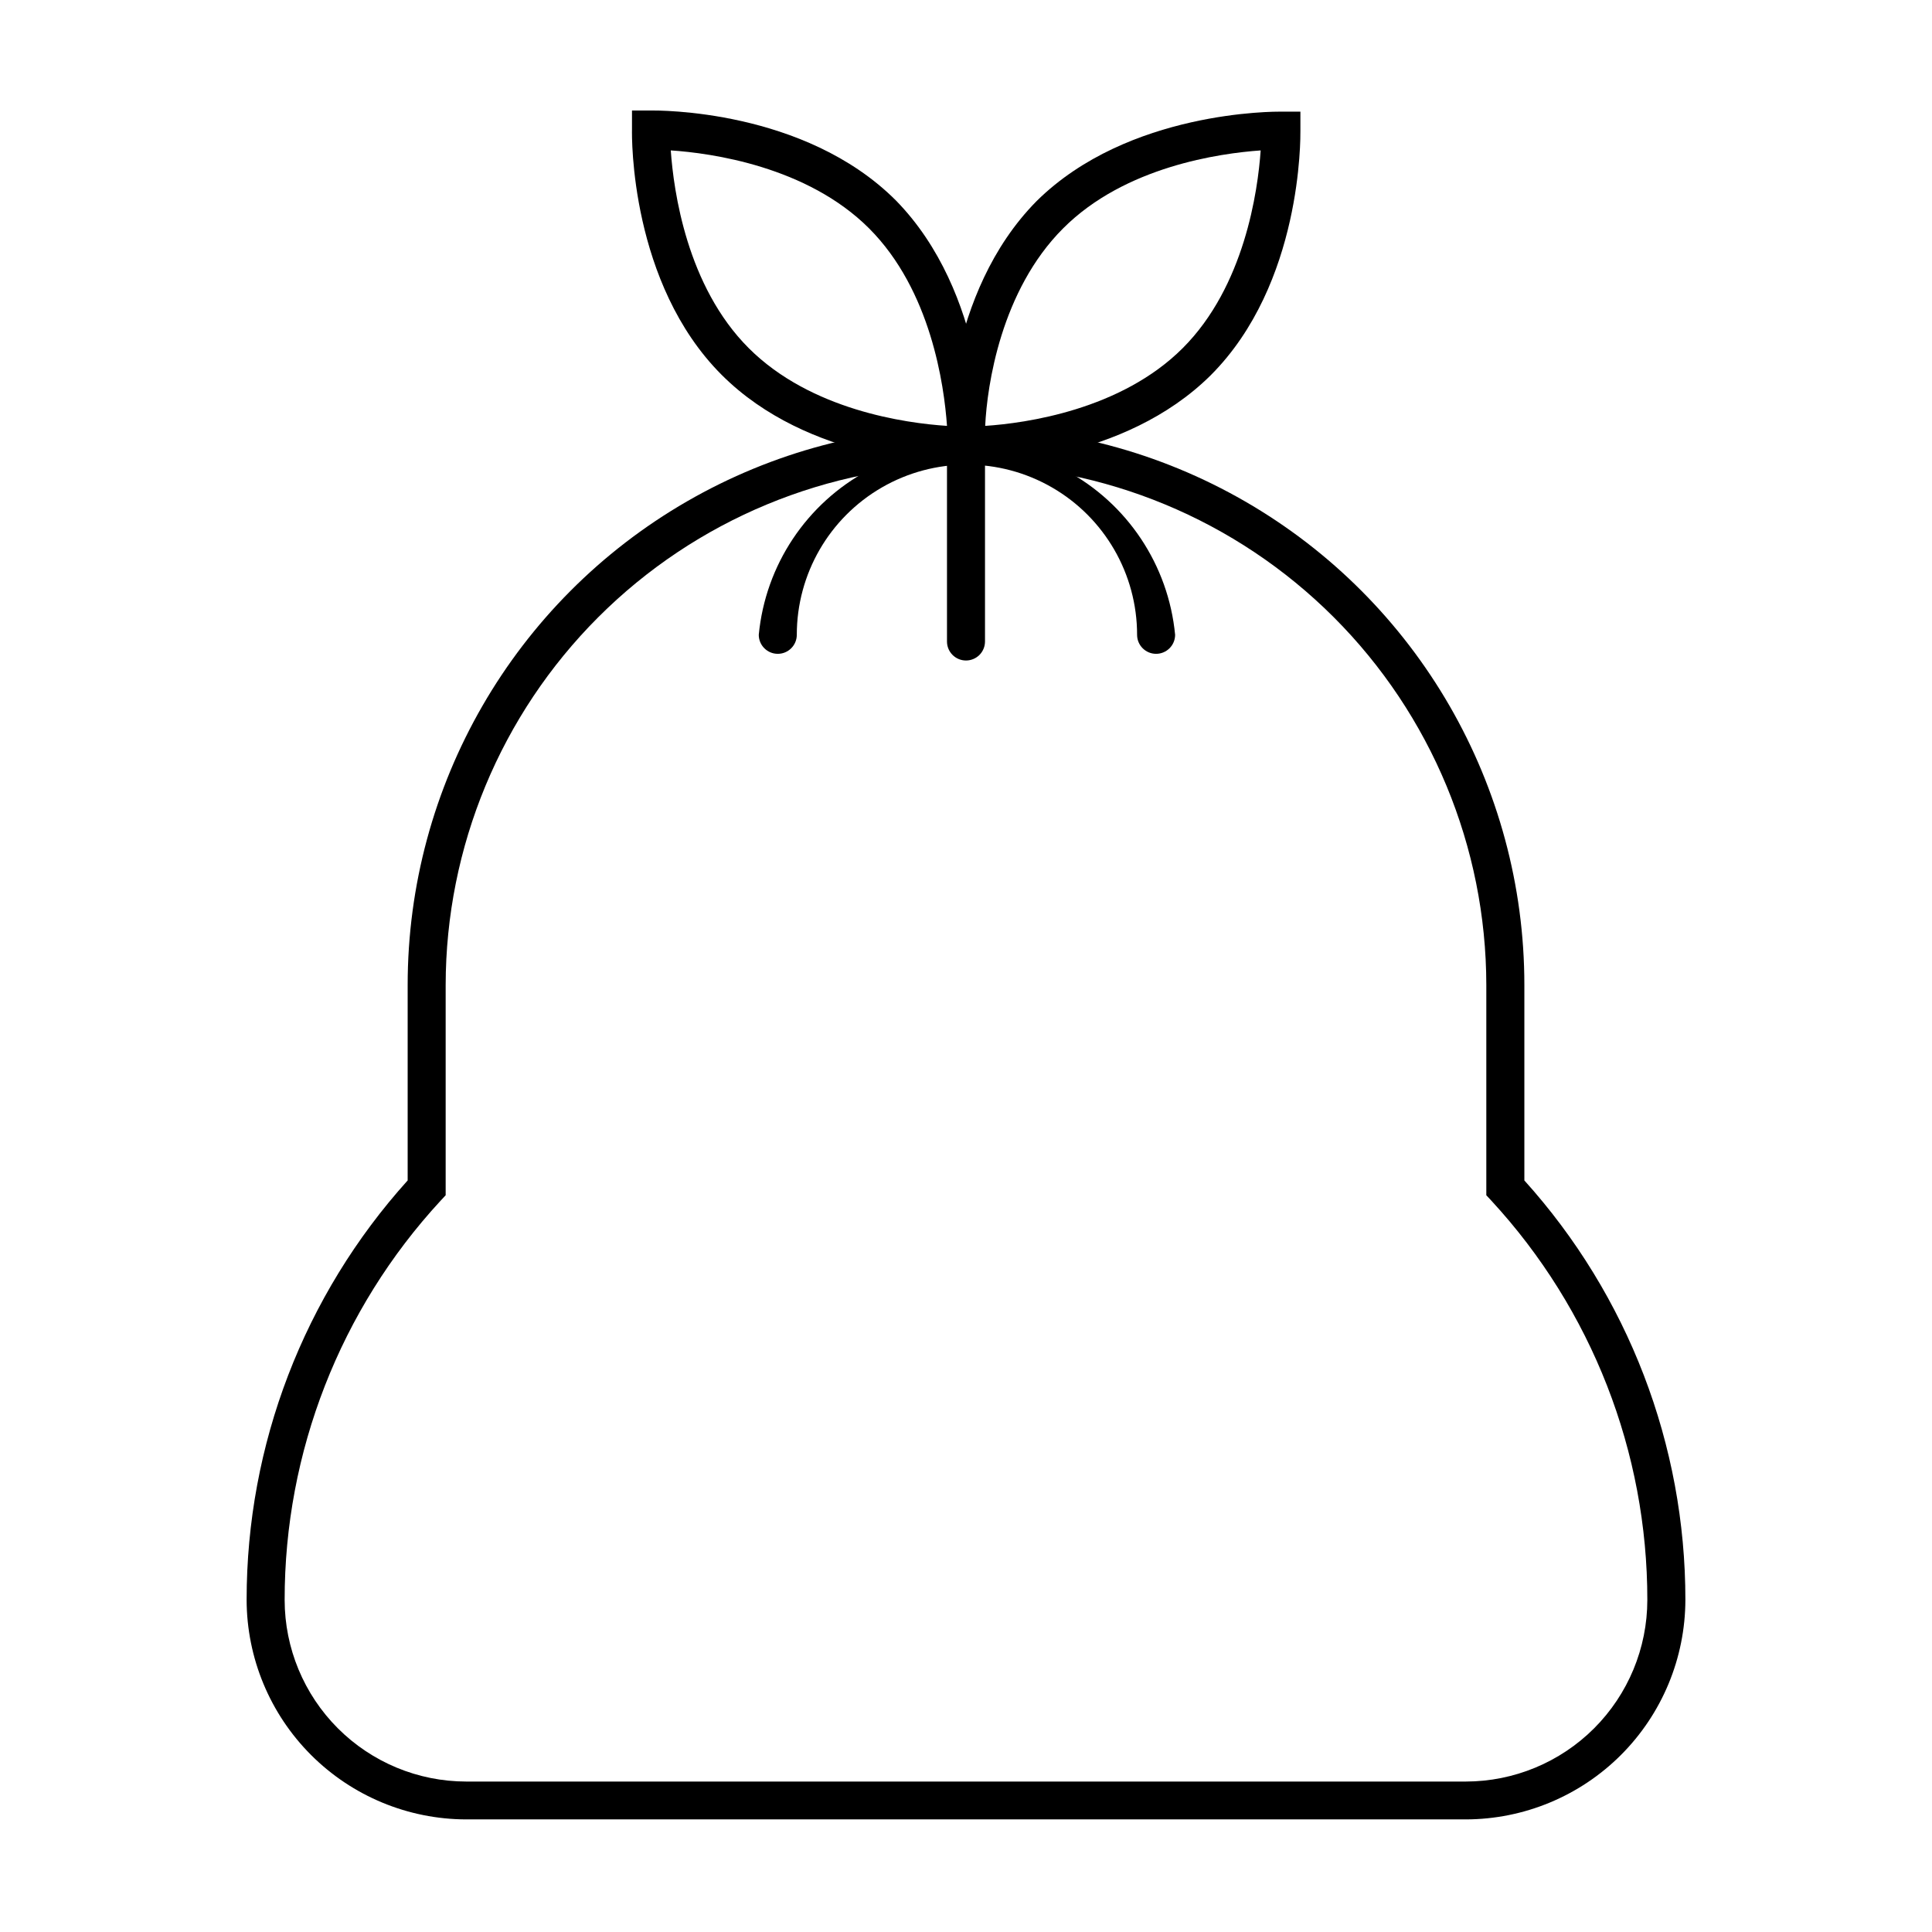
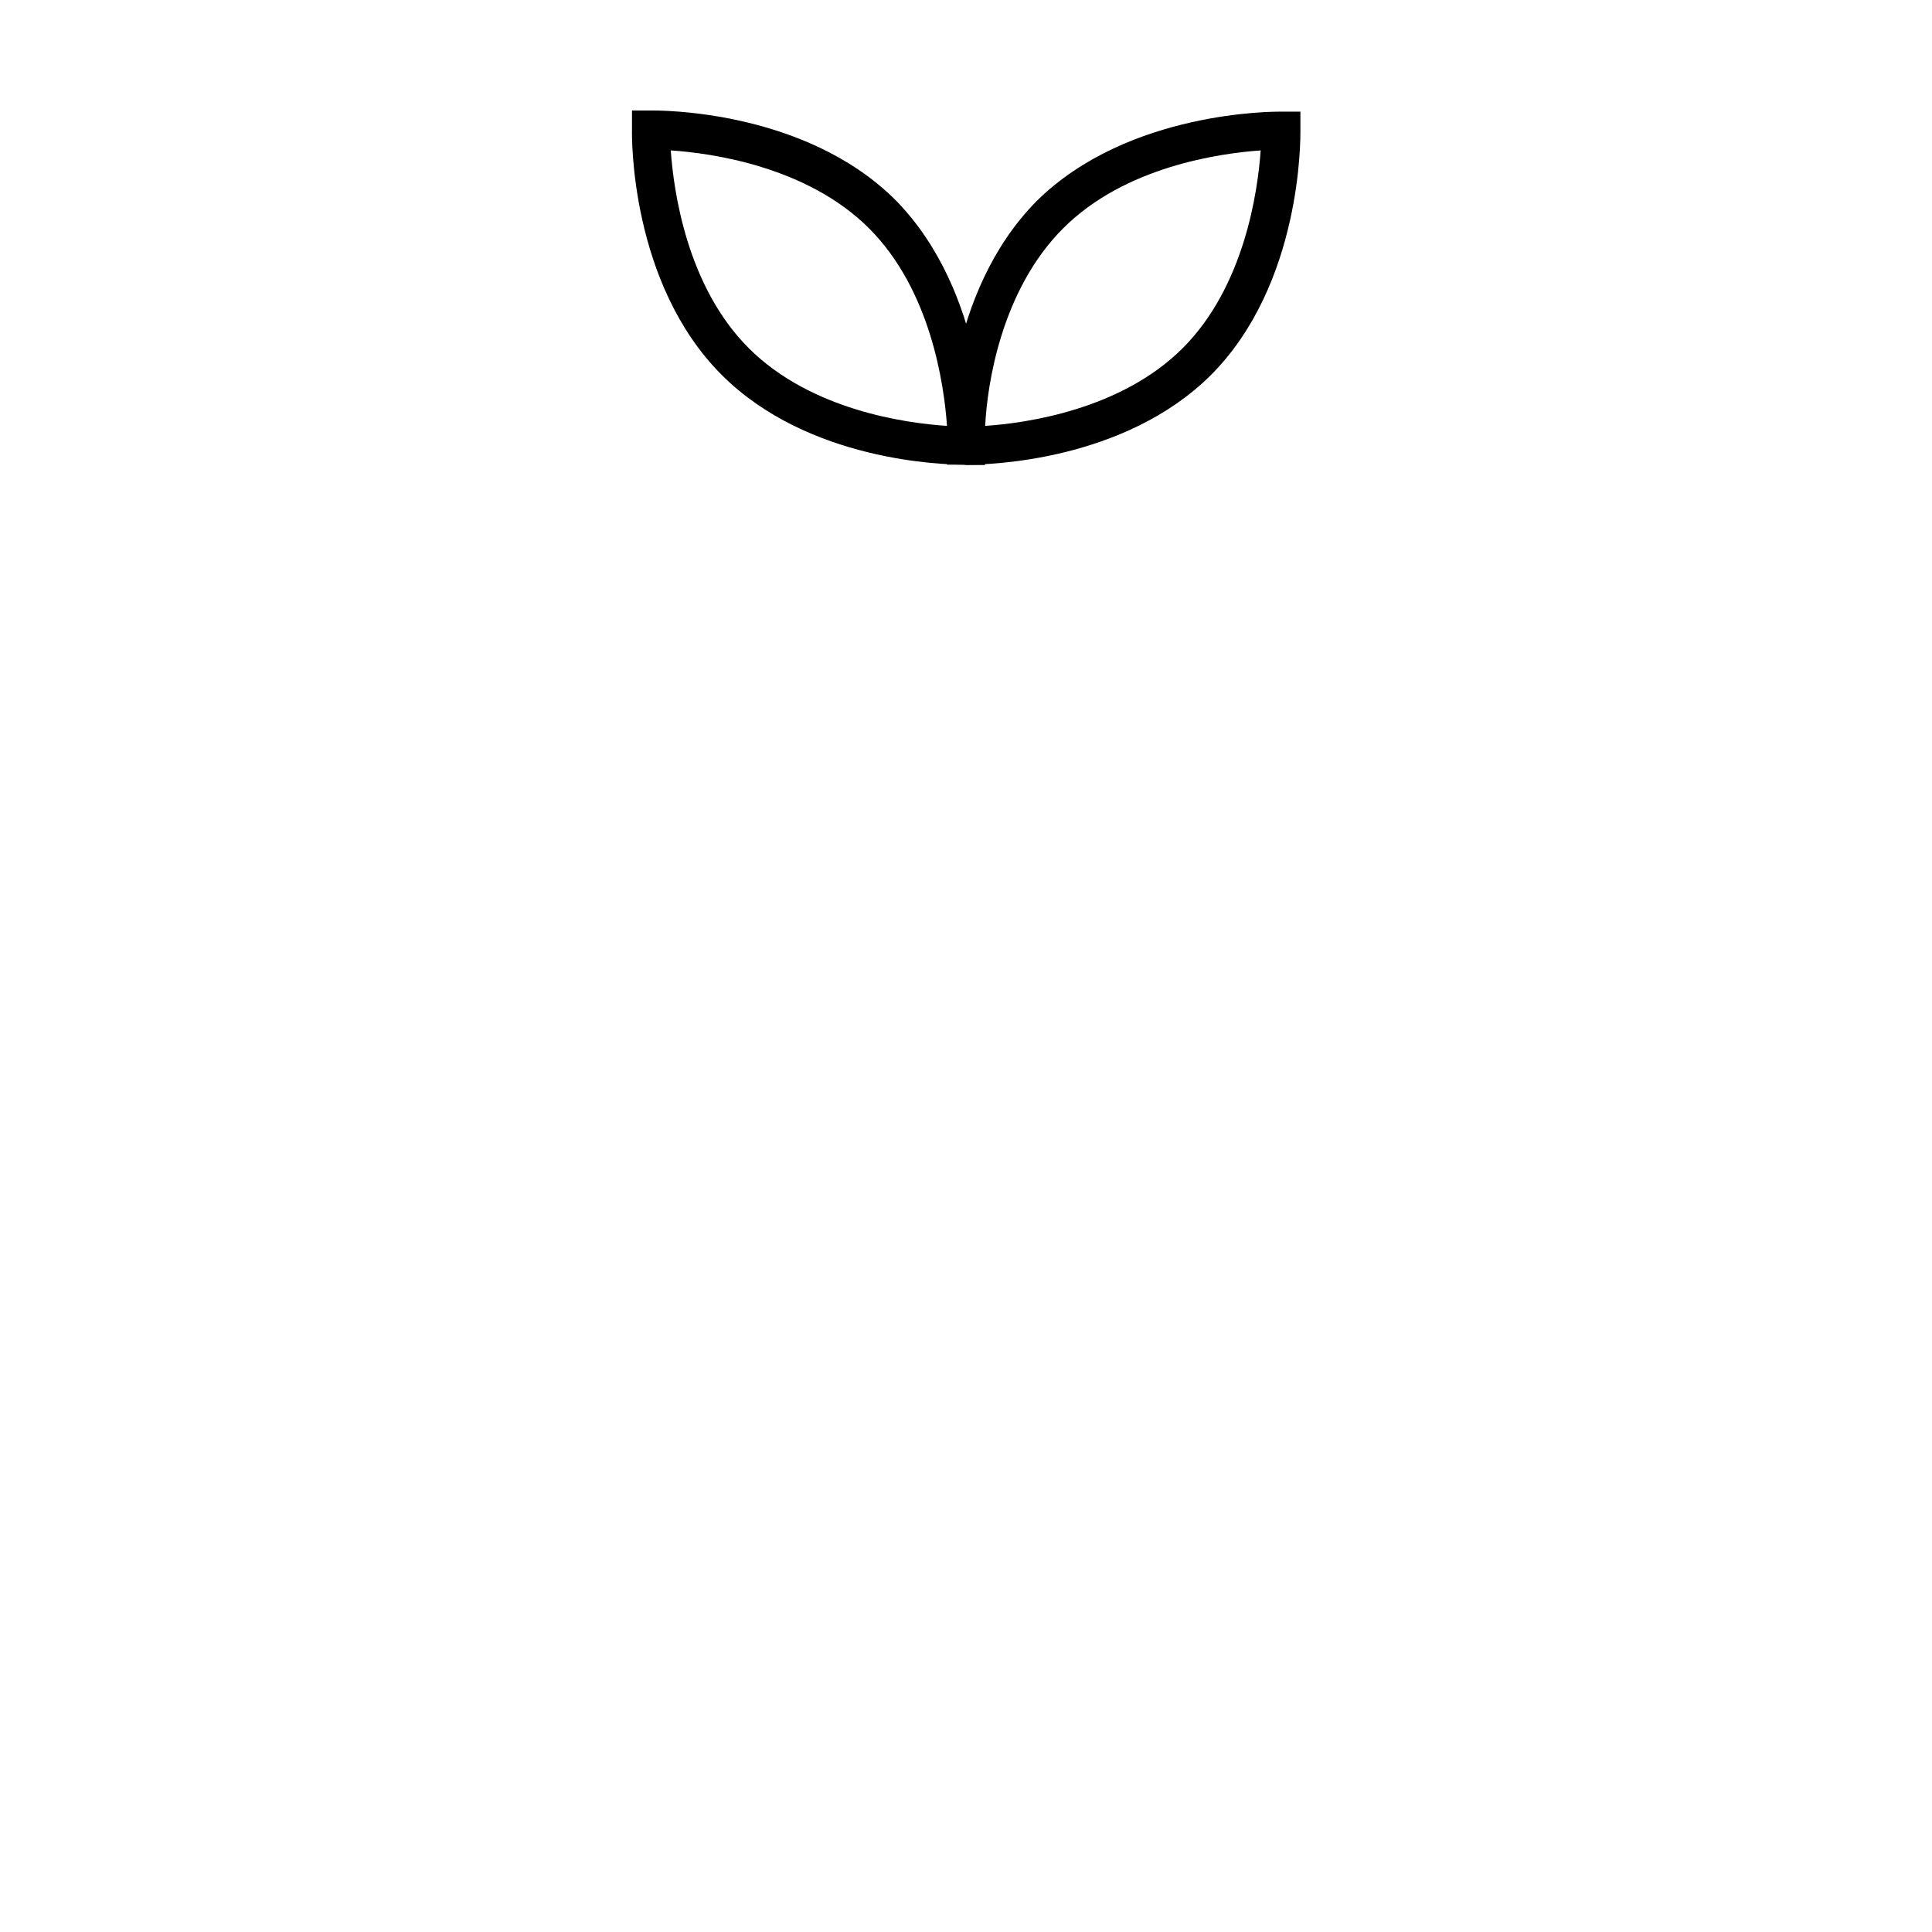
<svg xmlns="http://www.w3.org/2000/svg" fill="#000000" width="800px" height="800px" version="1.1" viewBox="144 144 512 512">
  <g>
-     <path d="m532.45 626.16h-264.9c-15.426-0.027-30.211-6.168-41.117-17.074s-17.047-25.691-17.074-41.117c-0.023-41.051 15.18-80.652 42.676-111.14v-51.793c0-52.863 28.199-101.71 73.984-128.14 45.781-26.43 102.19-26.43 147.97 0 45.781 26.434 73.984 75.281 73.984 128.14v51.793c27.492 30.488 42.695 70.09 42.672 111.14-0.027 15.426-6.168 30.211-17.074 41.117s-25.691 17.047-41.117 17.074zm-132.45-359.02c-36.562 0.039-71.609 14.582-97.461 40.43-25.852 25.852-40.395 60.902-40.434 97.461v55.723l-1.359 1.461c-26.59 28.812-41.344 66.594-41.312 105.8 0.012 12.758 5.086 24.984 14.105 34.008 9.02 9.02 21.25 14.094 34.008 14.105h264.9c12.758-0.012 24.988-5.086 34.008-14.105 9.02-9.023 14.094-21.25 14.105-34.008 0.031-39.207-14.719-76.988-41.312-105.8l-1.359-1.461v-55.723c-0.039-36.559-14.582-71.609-40.43-97.461-25.852-25.848-60.902-40.391-97.461-40.43z" />
    <path d="m399.45 267.14c-5.391 0-41.262-0.855-64.184-23.781-24.285-24.281-23.832-63.176-23.781-65.039v-5.039h5.039c1.664 0 40.559-0.453 64.84 23.781 24.18 24.633 23.676 63.527 23.676 65.141v5.039h-5.039zm-77.688-83.281c0.754 10.73 4.231 35.973 20.656 52.395 16.422 16.426 41.613 19.902 52.547 20.609-0.754-10.73-4.231-35.922-20.656-52.348-16.426-16.422-41.816-19.949-52.547-20.656z" />
    <path d="m400.55 267.14h-5.59v-5.039c0-1.613-0.504-40.305 23.781-64.84 24.281-23.98 63.176-23.68 64.84-23.68h5.039v5.039c0 1.664 0.504 40.559-23.781 64.84-23.023 22.824-58.895 23.68-64.289 23.68zm25.191-62.625c-16.473 16.473-20.152 41.613-20.656 52.348 10.73-0.707 35.973-4.231 52.348-20.605s19.902-41.613 20.656-52.395c-10.73 0.754-35.973 4.231-52.348 20.656z" />
-     <path d="m400 319.04c-2.785 0-5.039-2.254-5.039-5.035v-51.895c0-2.781 2.254-5.039 5.039-5.039 2.781 0 5.035 2.258 5.035 5.039v51.895c0 1.336-0.531 2.617-1.473 3.562-0.945 0.941-2.227 1.473-3.562 1.473z" />
-     <path d="m450.38 317.27c-2.781 0-5.039-2.258-5.039-5.039 0-16.109-8.594-30.996-22.543-39.051-13.953-8.055-31.141-8.055-45.094 0-13.949 8.055-22.543 22.941-22.543 39.051 0 2.781-2.258 5.039-5.039 5.039s-5.039-2.258-5.039-5.039c1.766-18.461 12.652-34.816 29-43.574 16.348-8.754 35.992-8.754 52.34 0 16.348 8.758 27.23 25.113 28.996 43.574 0 1.336-0.531 2.617-1.477 3.562-0.945 0.945-2.227 1.477-3.562 1.477z" />
  </g>
</svg>